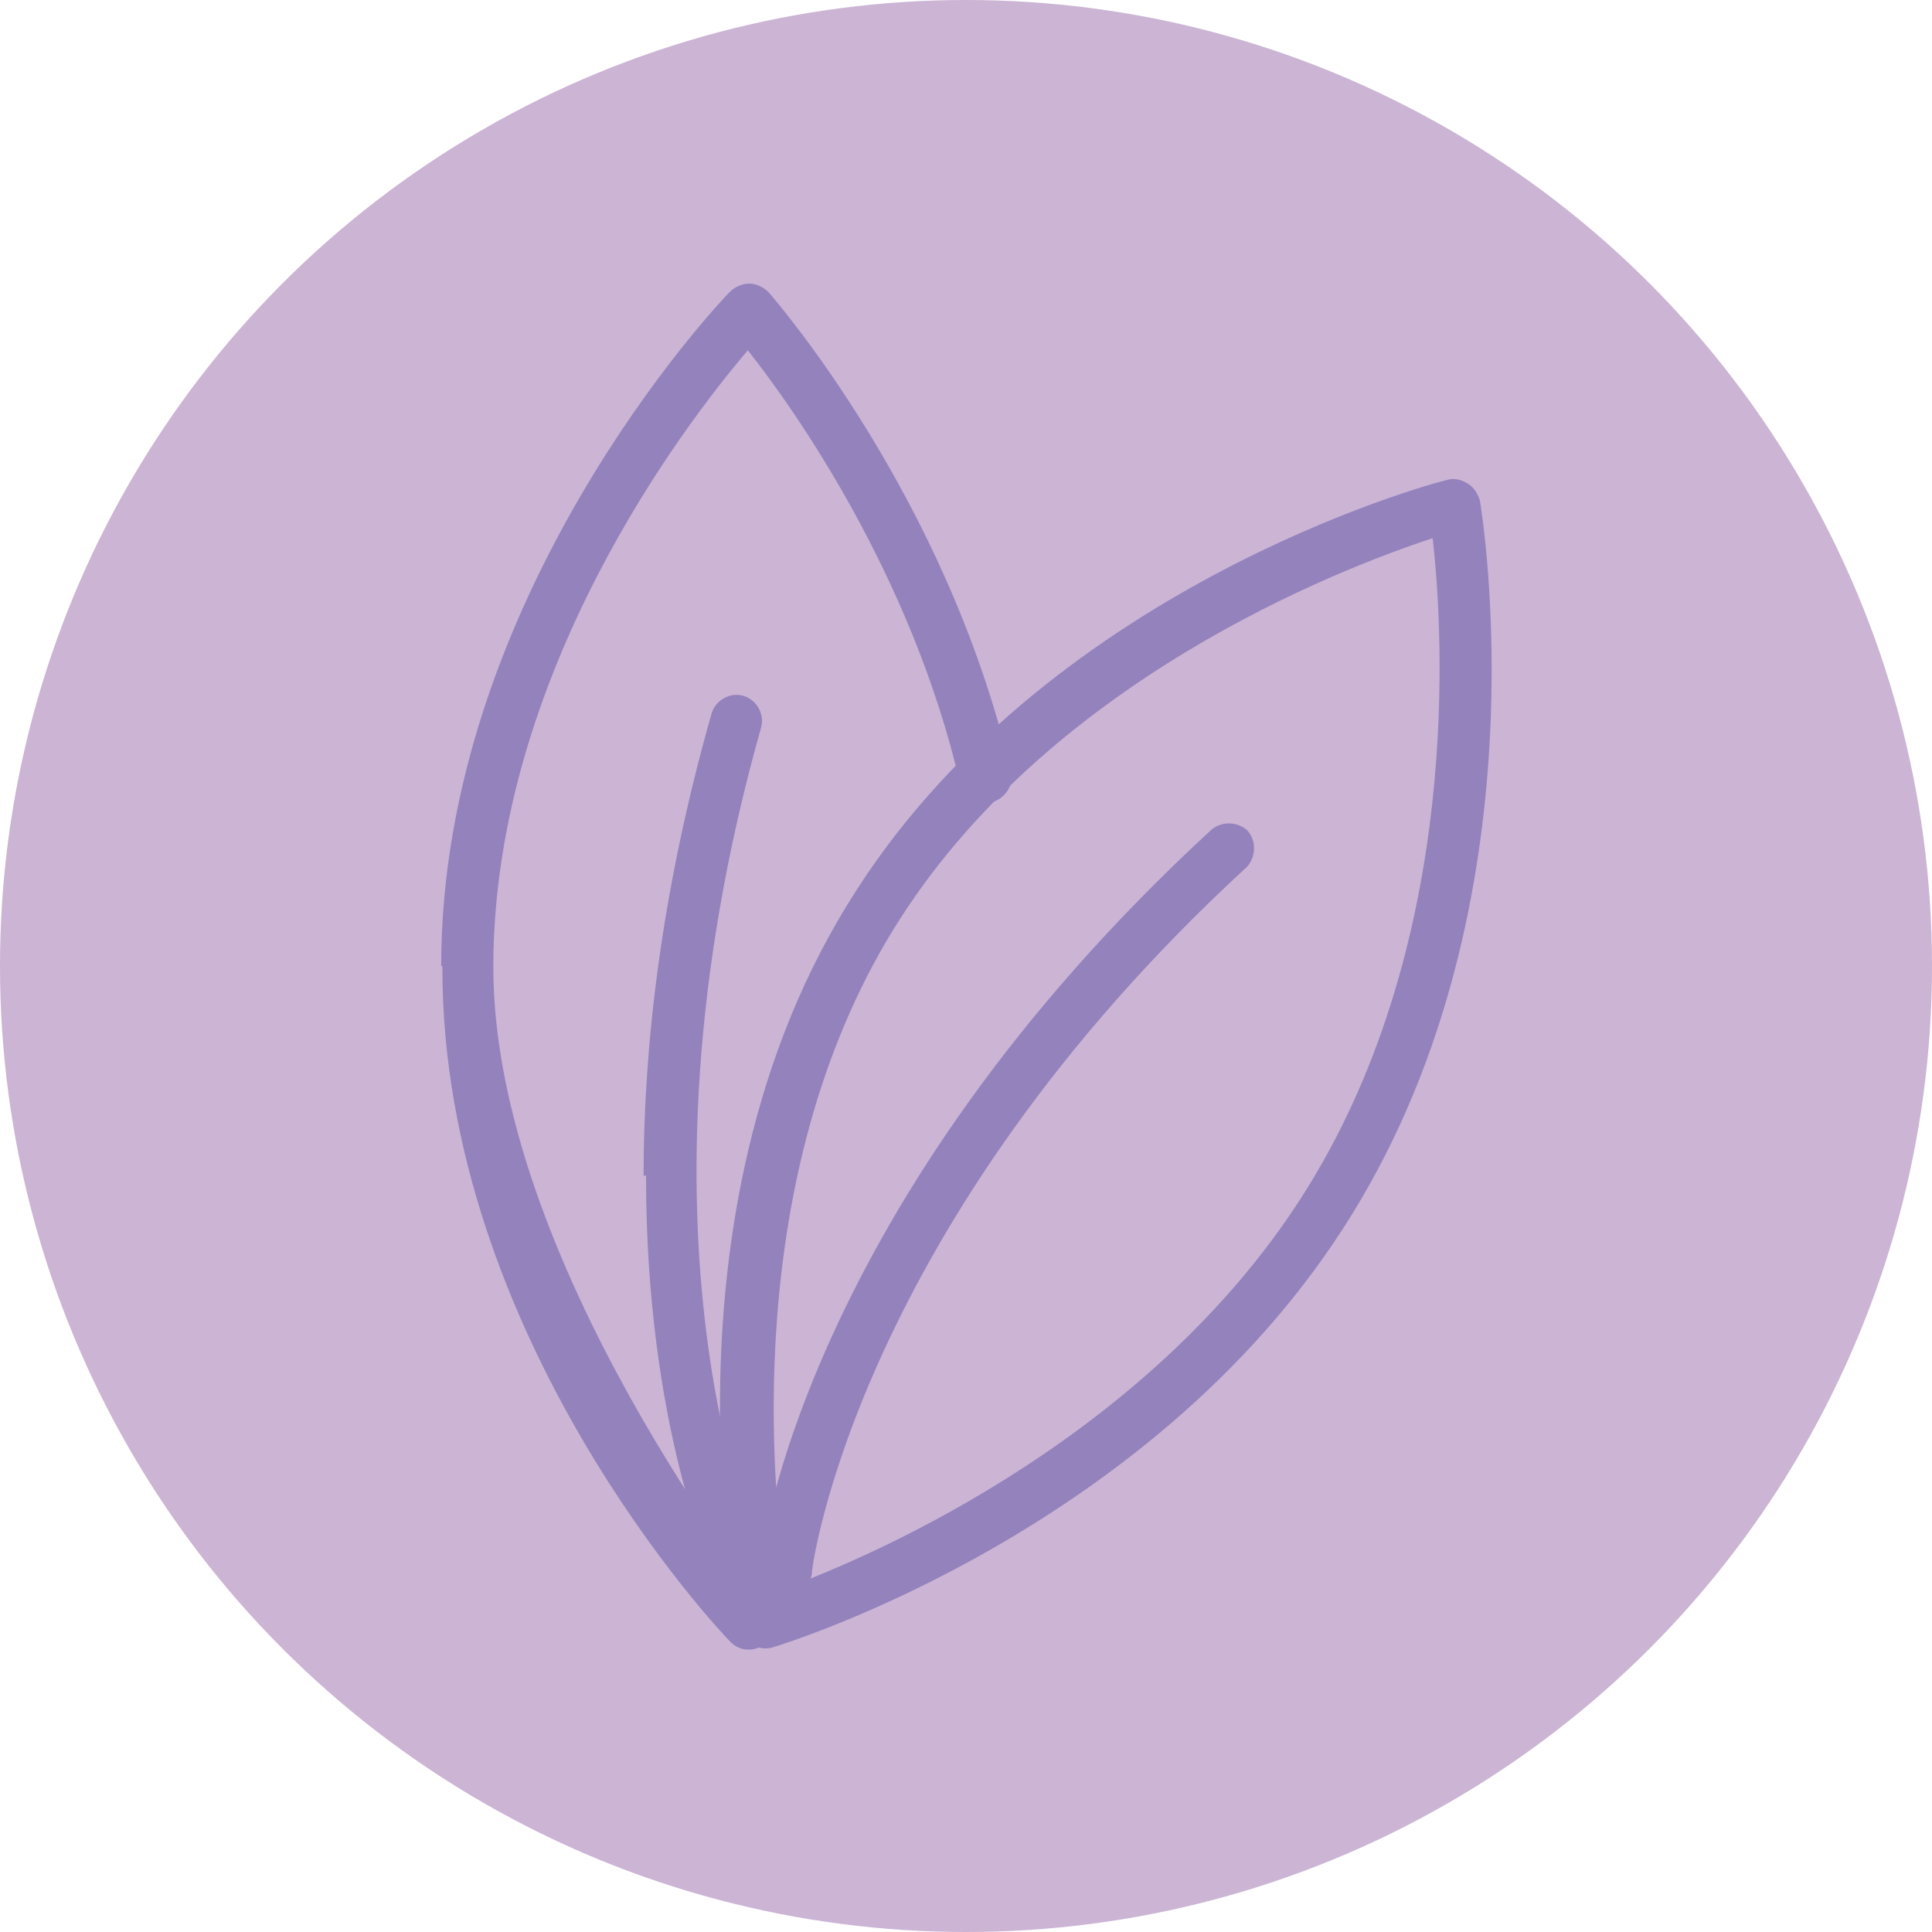
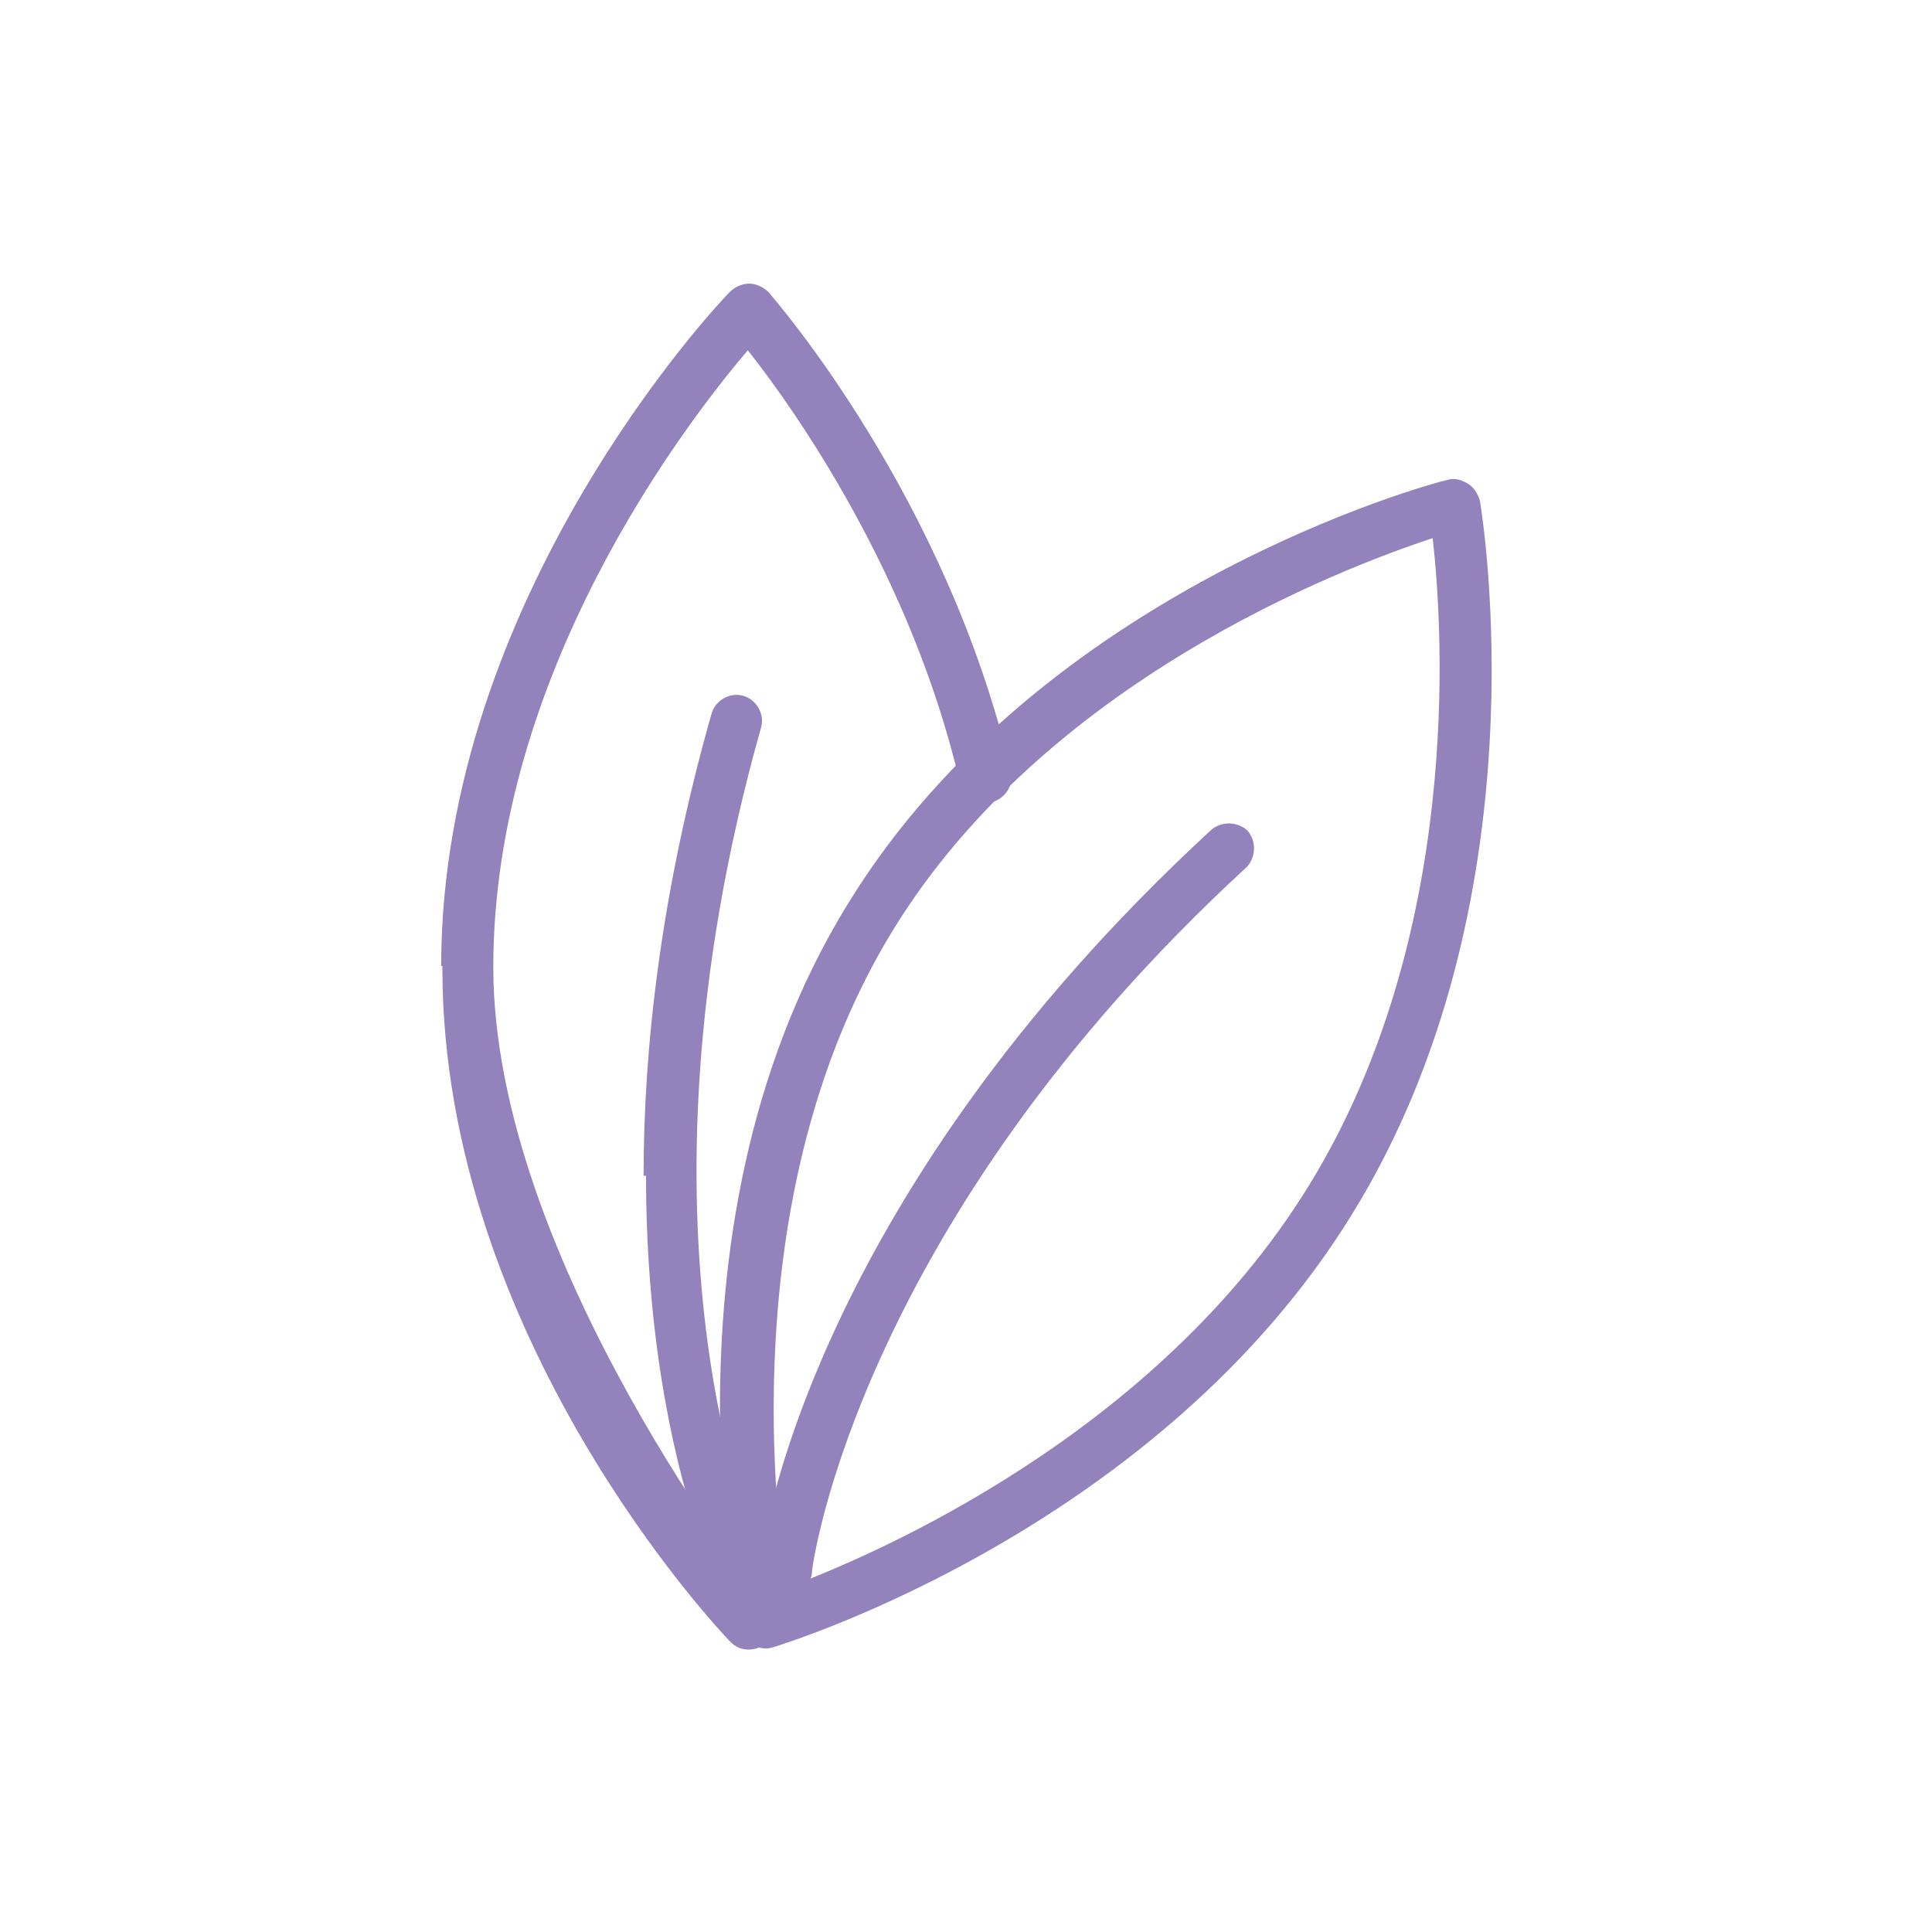
<svg xmlns="http://www.w3.org/2000/svg" viewBox="0 0 159.4 159.4" version="1.1" id="Layer_1">
  <defs>
    <style>
      .st0 {
        fill: #9382bc;
      }

      .st1 {
        fill: #cbb4d4;
      }
    </style>
  </defs>
-   <circle r="79.7" cy="79.7" cx="79.7" class="st1" />
  <g>
    <path d="M36.4,79.7c0-30.4,22.8-54.6,23.8-55.6.4-.4,1-.7,1.6-.7s1.2.3,1.6.7c.6.7,14.7,16.9,20,39.5.3,1.2-.5,2.3-1.6,2.6s-2.3-.4-2.6-1.6c-4-17.2-13.7-30.9-17.5-35.7-5.2,6.1-21,26.7-21,50.9s22.3,52.4,22.6,52.7c.8.9.8,2.2,0,3-.9.8-2.2.8-3,0-1-1-23.8-25.2-23.8-55.6v-.2Z" class="st0" />
    <path d="M53.1,97c0-10.5,1.4-23.3,5.6-38.1.3-1.1,1.5-1.8,2.6-1.5s1.8,1.5,1.5,2.6c-11.9,42.1-.2,68,0,68.3.5,1.1,0,2.3-1,2.8-1.1.5-2.3,0-2.8-1-.3-.7-5.7-12.5-5.7-33.1h0Z" class="st0" />
    <path d="M59.4,116.1c0-11.9,2-27.7,10.6-41.6,15.9-25.9,48-34.6,49.4-34.9.6-.2,1.2,0,1.7.3s.8.8,1,1.4c.2,1.3,5.4,33-10.5,58.8h0c-15.9,25.9-46.5,35.4-47.8,35.8-.6.2-1.2.1-1.7-.2s-.9-.8-1-1.4c0-.6-1.7-8-1.7-18.2ZM118.2,44.4c-7.6,2.5-31.9,11.8-44.5,32.3-12.6,20.5-10,46.4-8.8,54.3,7.3-2.7,30.5-12.7,43.1-33.2h0c12.6-20.5,11.1-45.6,10.2-53.4Z" class="st0" />
-     <path d="M62.7,129.4v-.2c0-1.2,3.8-29.9,37.2-60.7.9-.8,2.2-.7,3,0,.8.9.7,2.2,0,3-32.2,29.6-35.9,57.8-35.9,58.1,0,1.2-1.2,2-2.4,1.9-1.1-.1-1.9-1-1.9-2.1h.1Z" class="st0" />
+     <path d="M62.7,129.4v-.2c0-1.2,3.8-29.9,37.2-60.7.9-.8,2.2-.7,3,0,.8.9.7,2.2,0,3-32.2,29.6-35.9,57.8-35.9,58.1,0,1.2-1.2,2-2.4,1.9-1.1-.1-1.9-1-1.9-2.1Z" class="st0" />
  </g>
</svg>